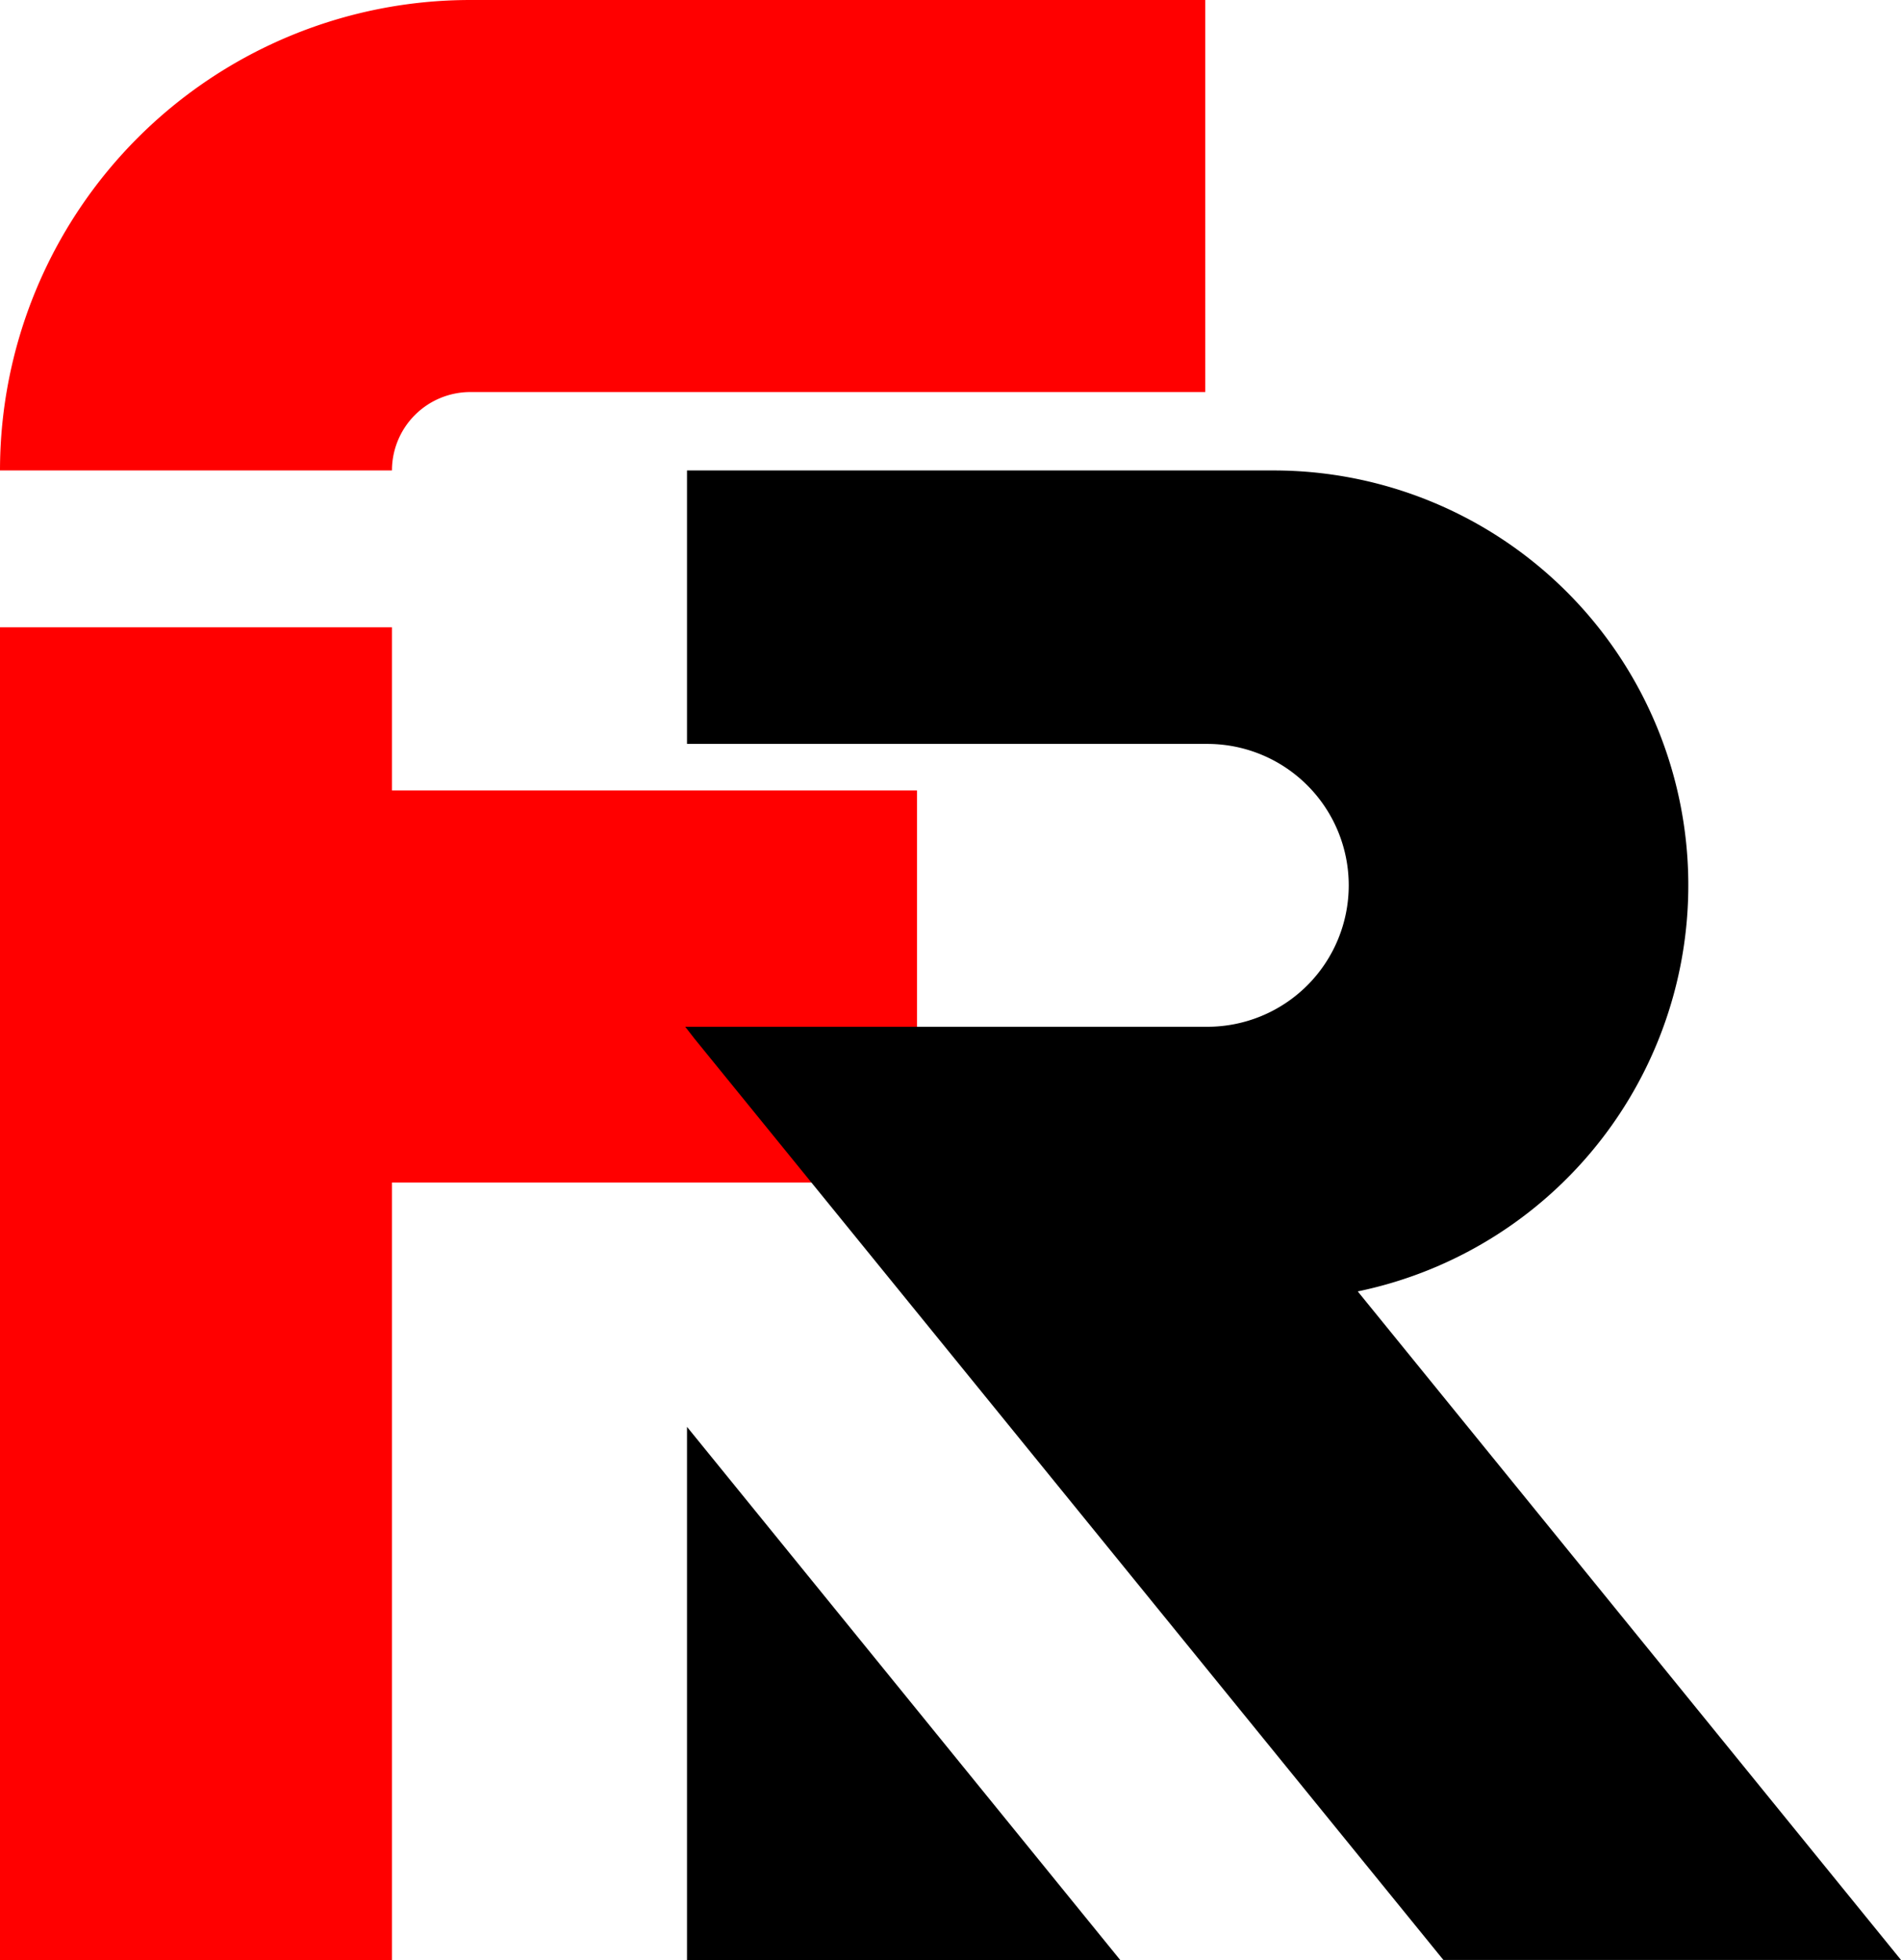
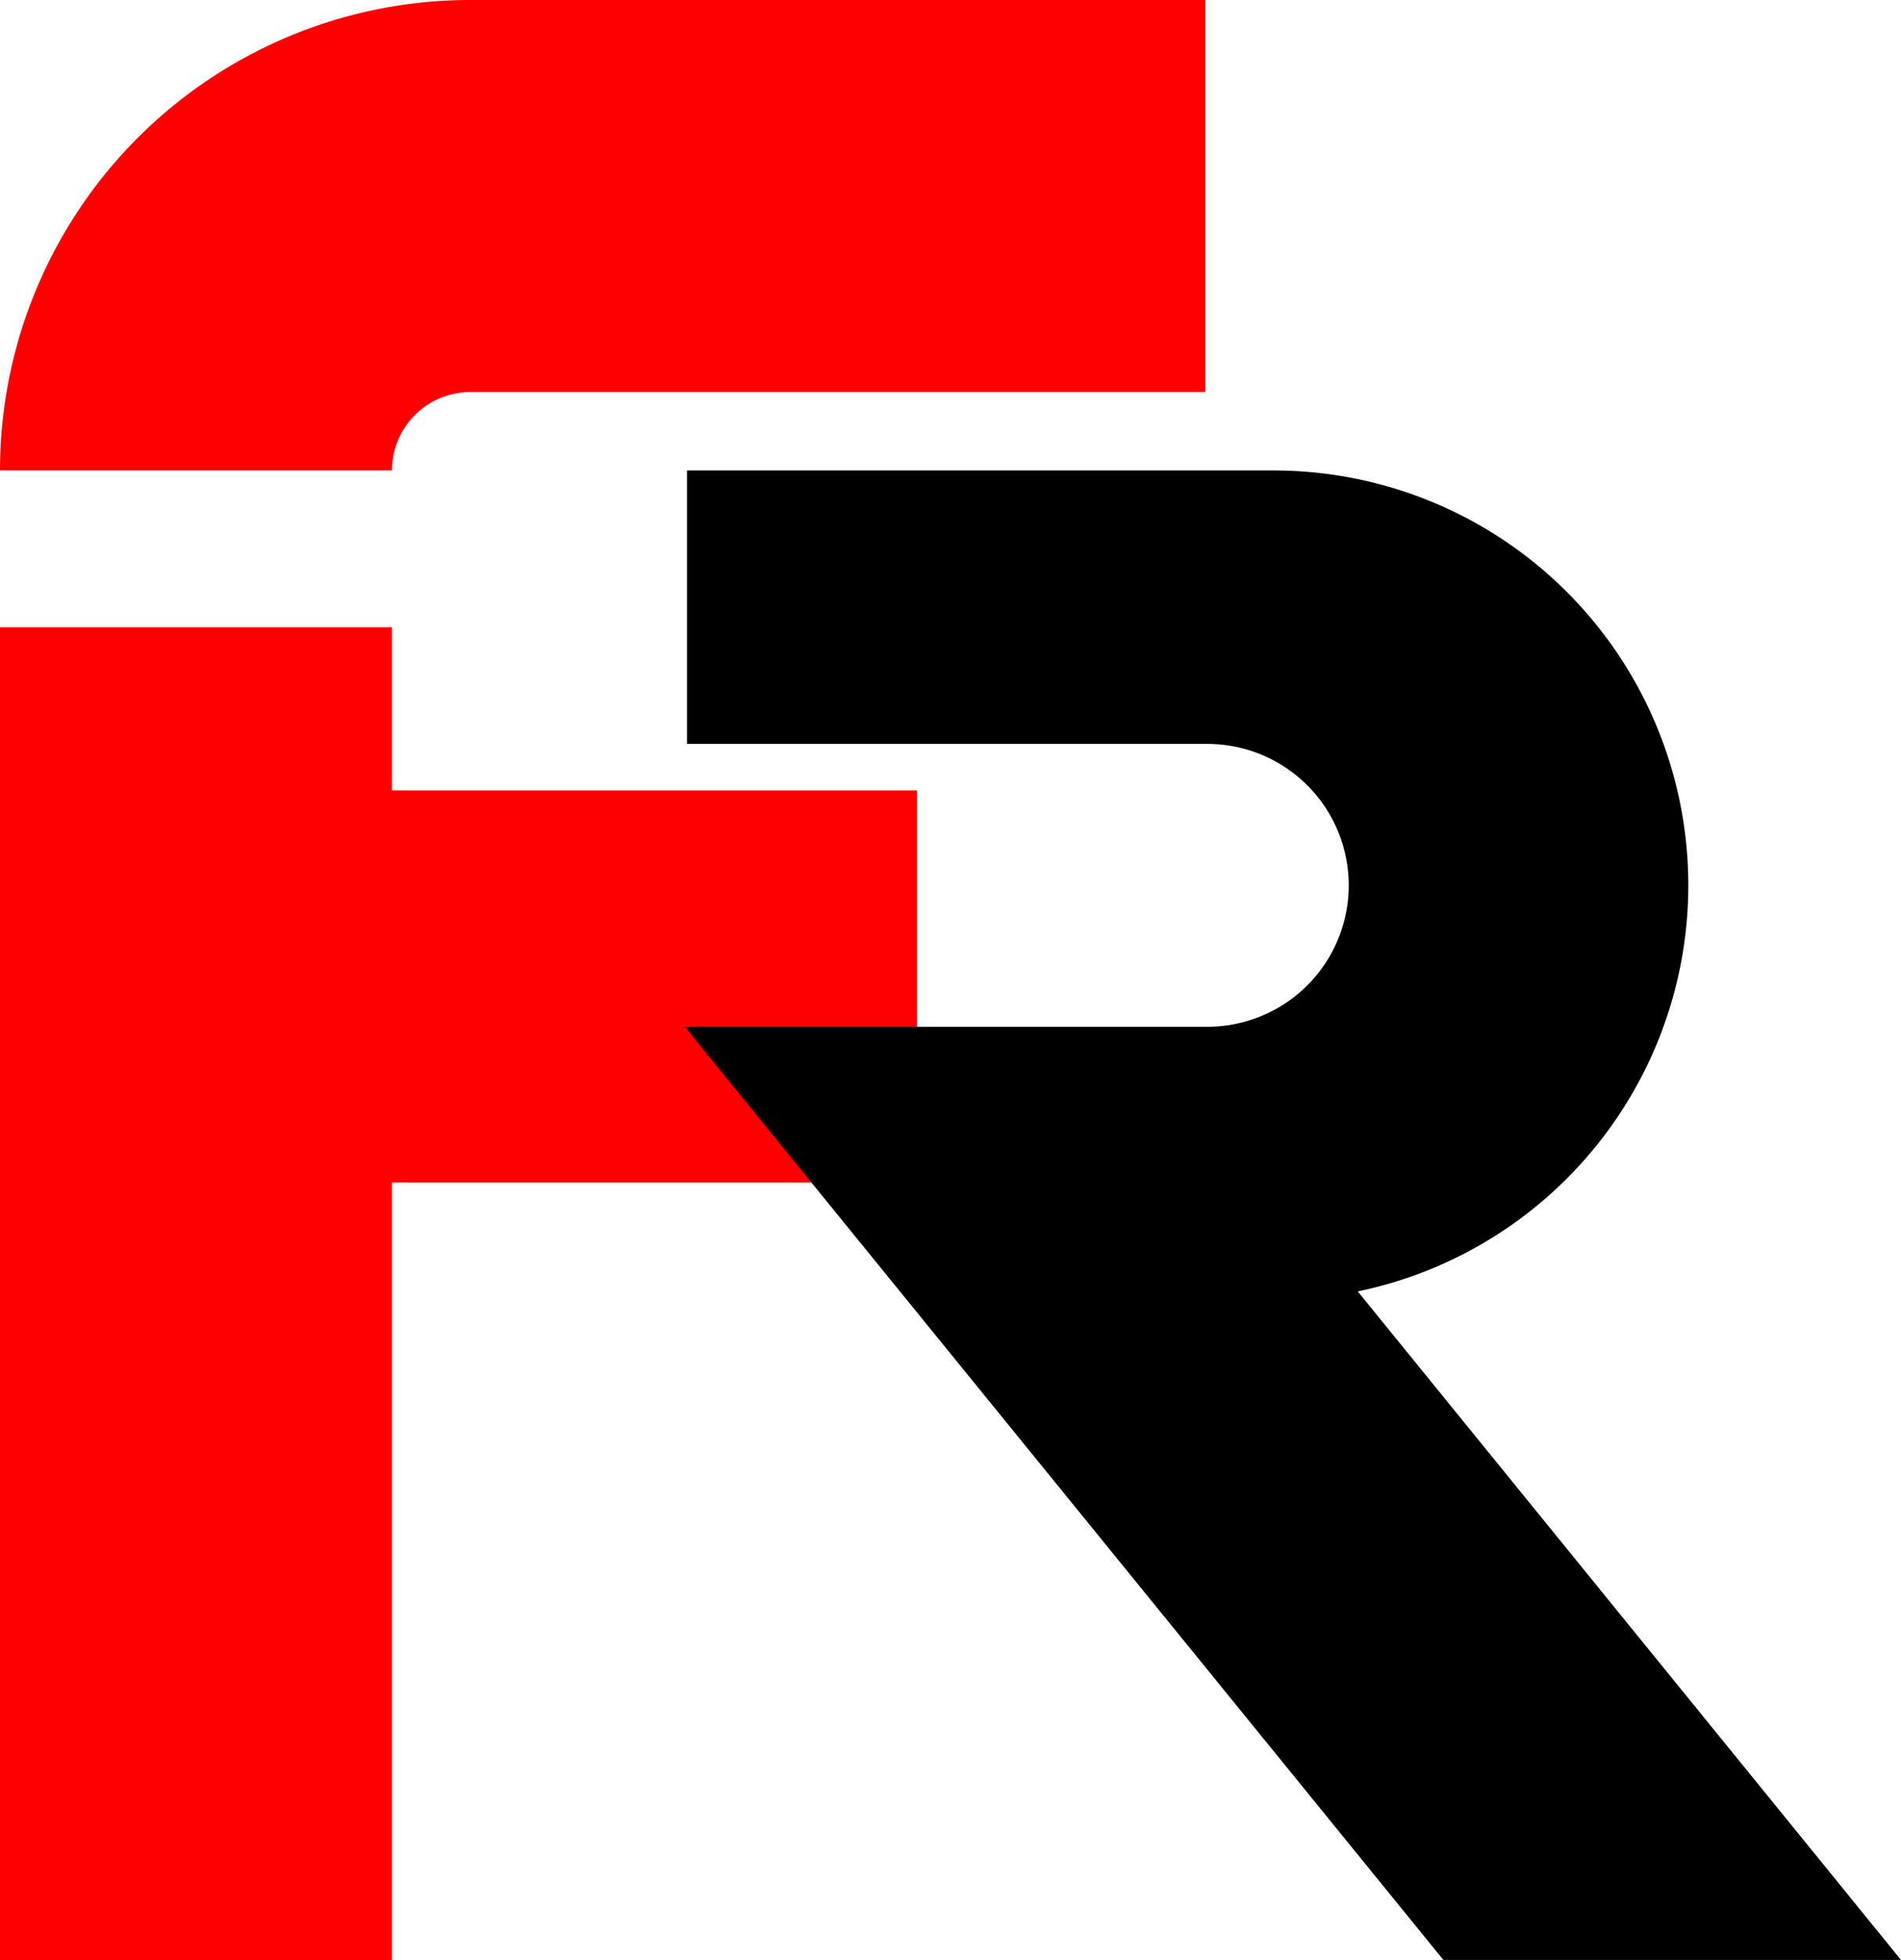
<svg xmlns="http://www.w3.org/2000/svg" id="Layer_3" data-name="Layer 3" viewBox="0 0 194 200">
  <defs>
    <style>.cls-1{fill:red;}</style>
  </defs>
  <polygon class="cls-1" points="93.58 80.65 40 80.65 40 64 0 64 0 200 40 200 40 120.65 93.58 120.65 93.58 80.65" />
  <path class="cls-1" d="M51,0A48,48,0,0,0,3,48H43a8,8,0,0,1,8-8h75V0Z" transform="translate(-3)" />
  <path d="M126.21,104.76H72.93l.94,1.21,76.43,94H197l-55.44-68.21A42.32,42.32,0,0,0,133,48H73.11V75.9h53.1a14.43,14.43,0,1,1,0,28.86Z" transform="translate(-3)" />
-   <polygon points="70.11 145.58 70.11 200 114.34 200 70.11 145.58" />
</svg>